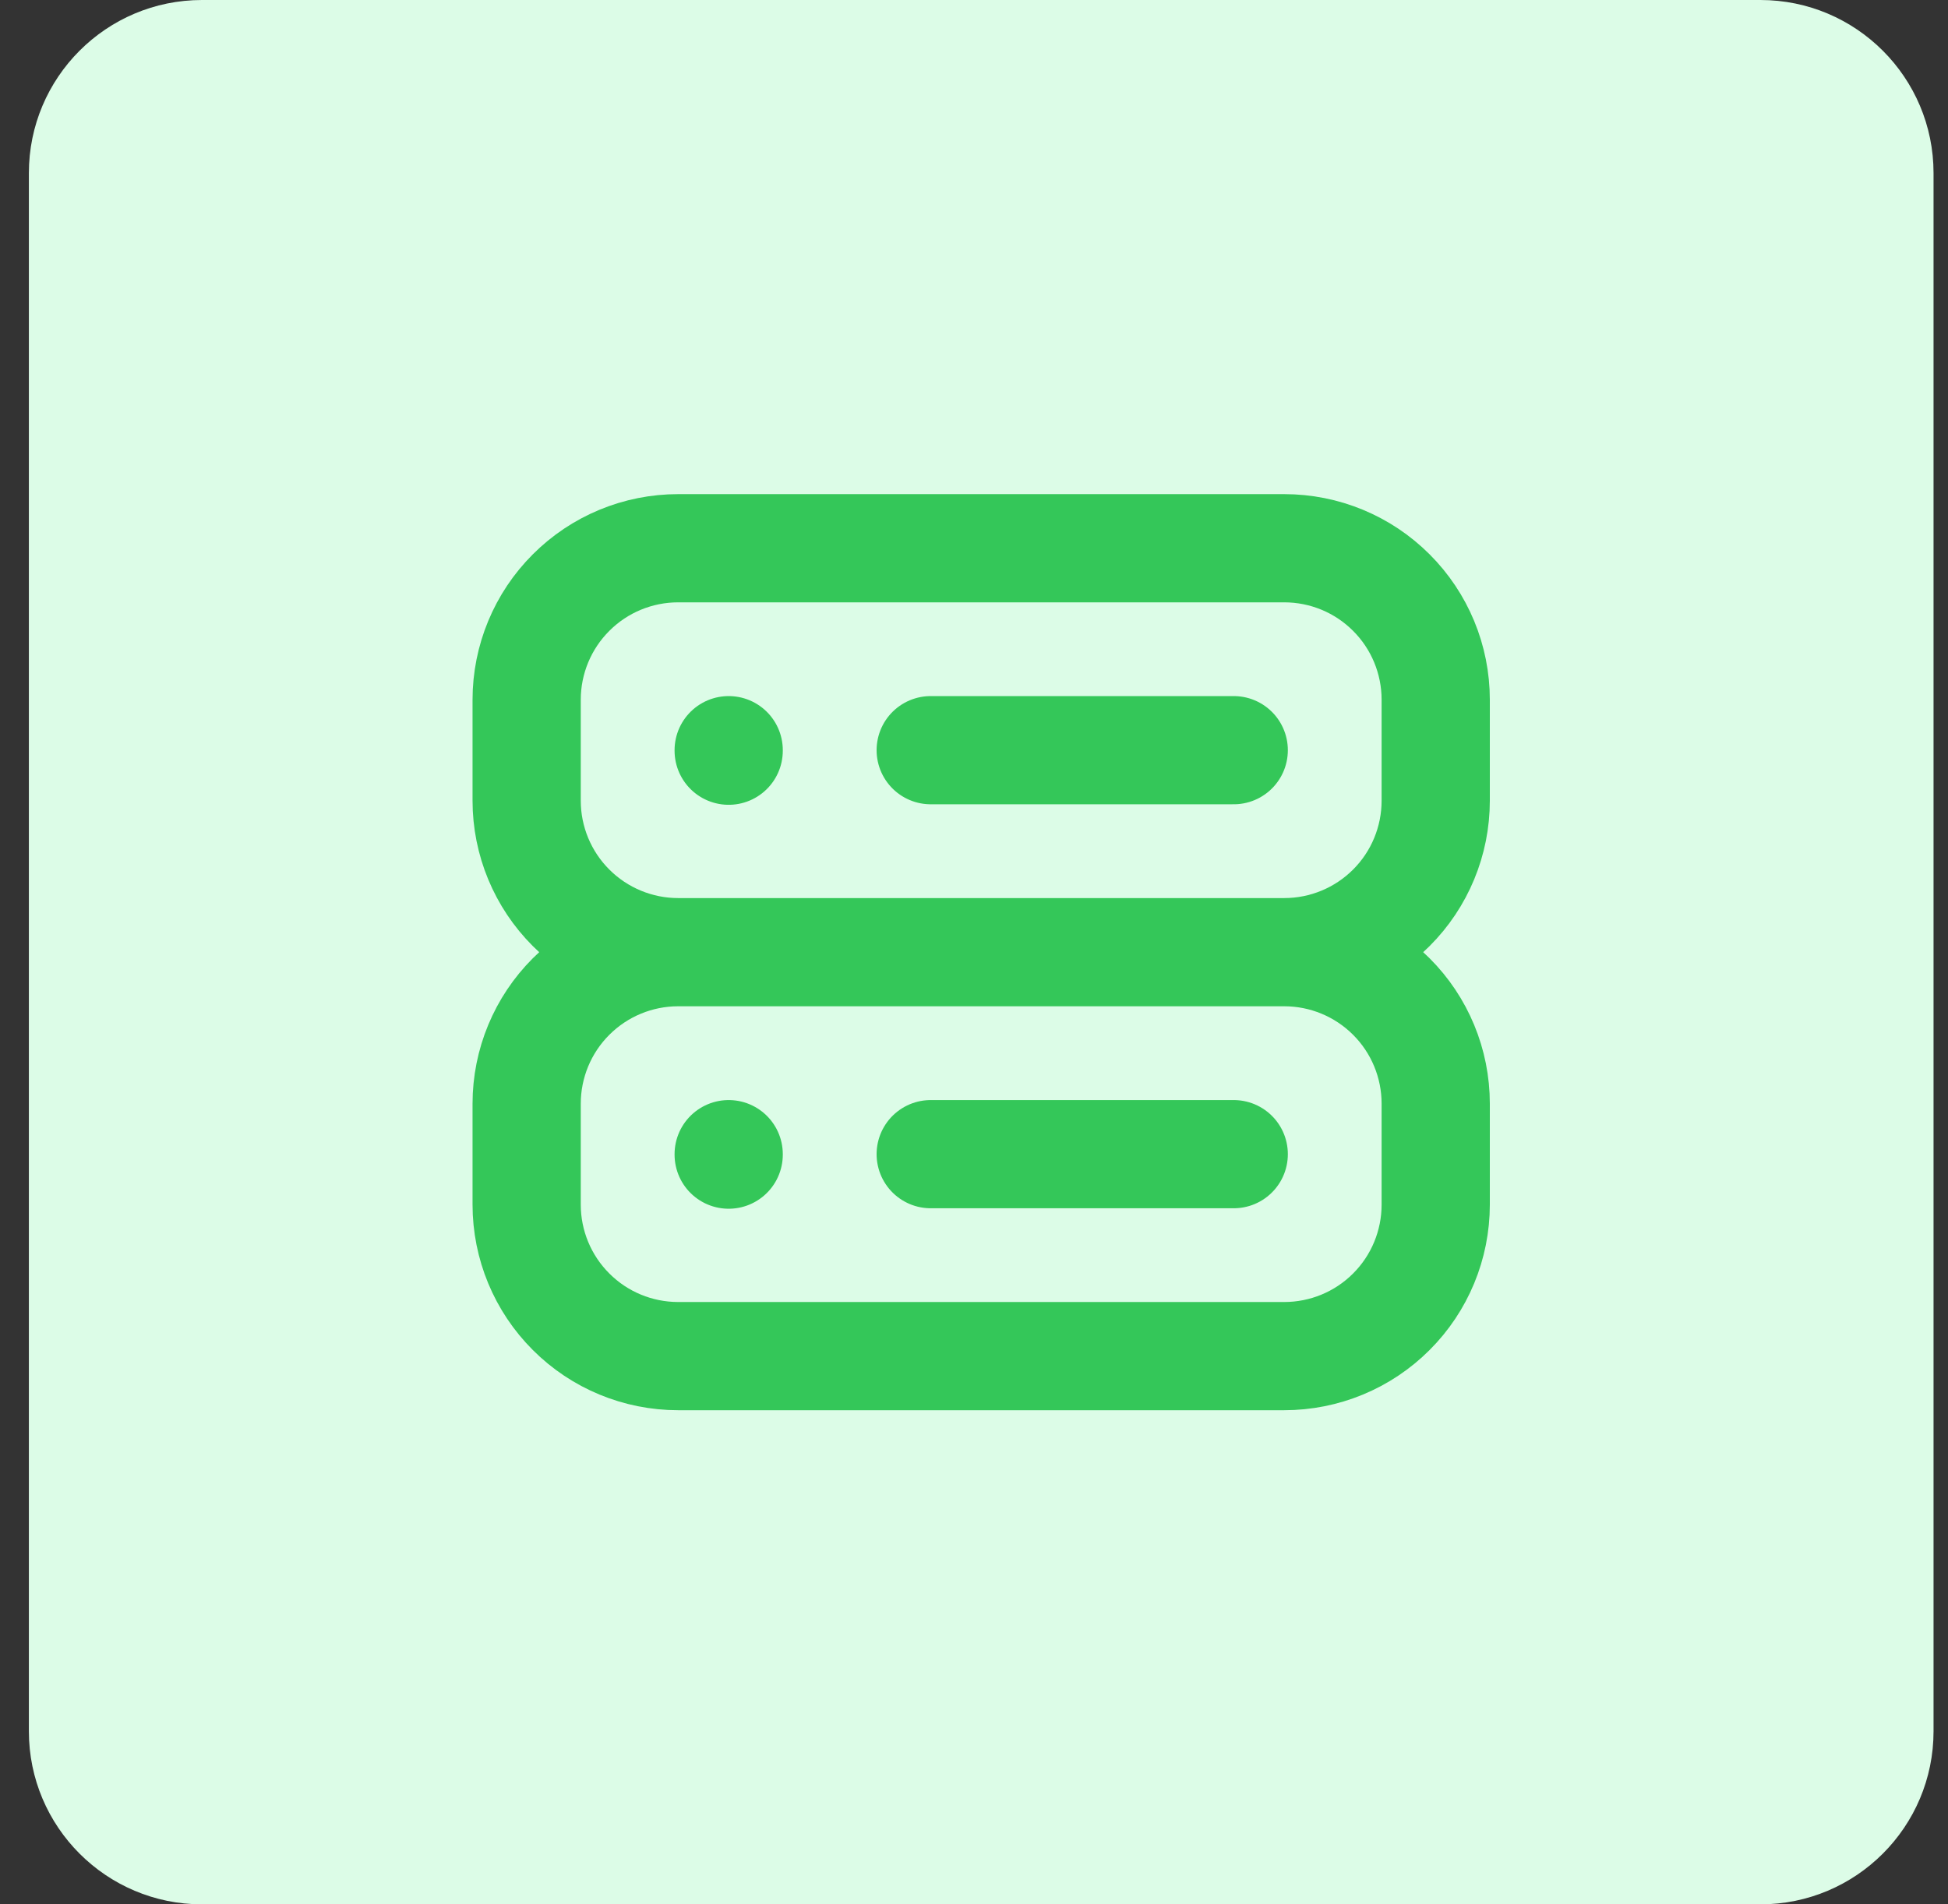
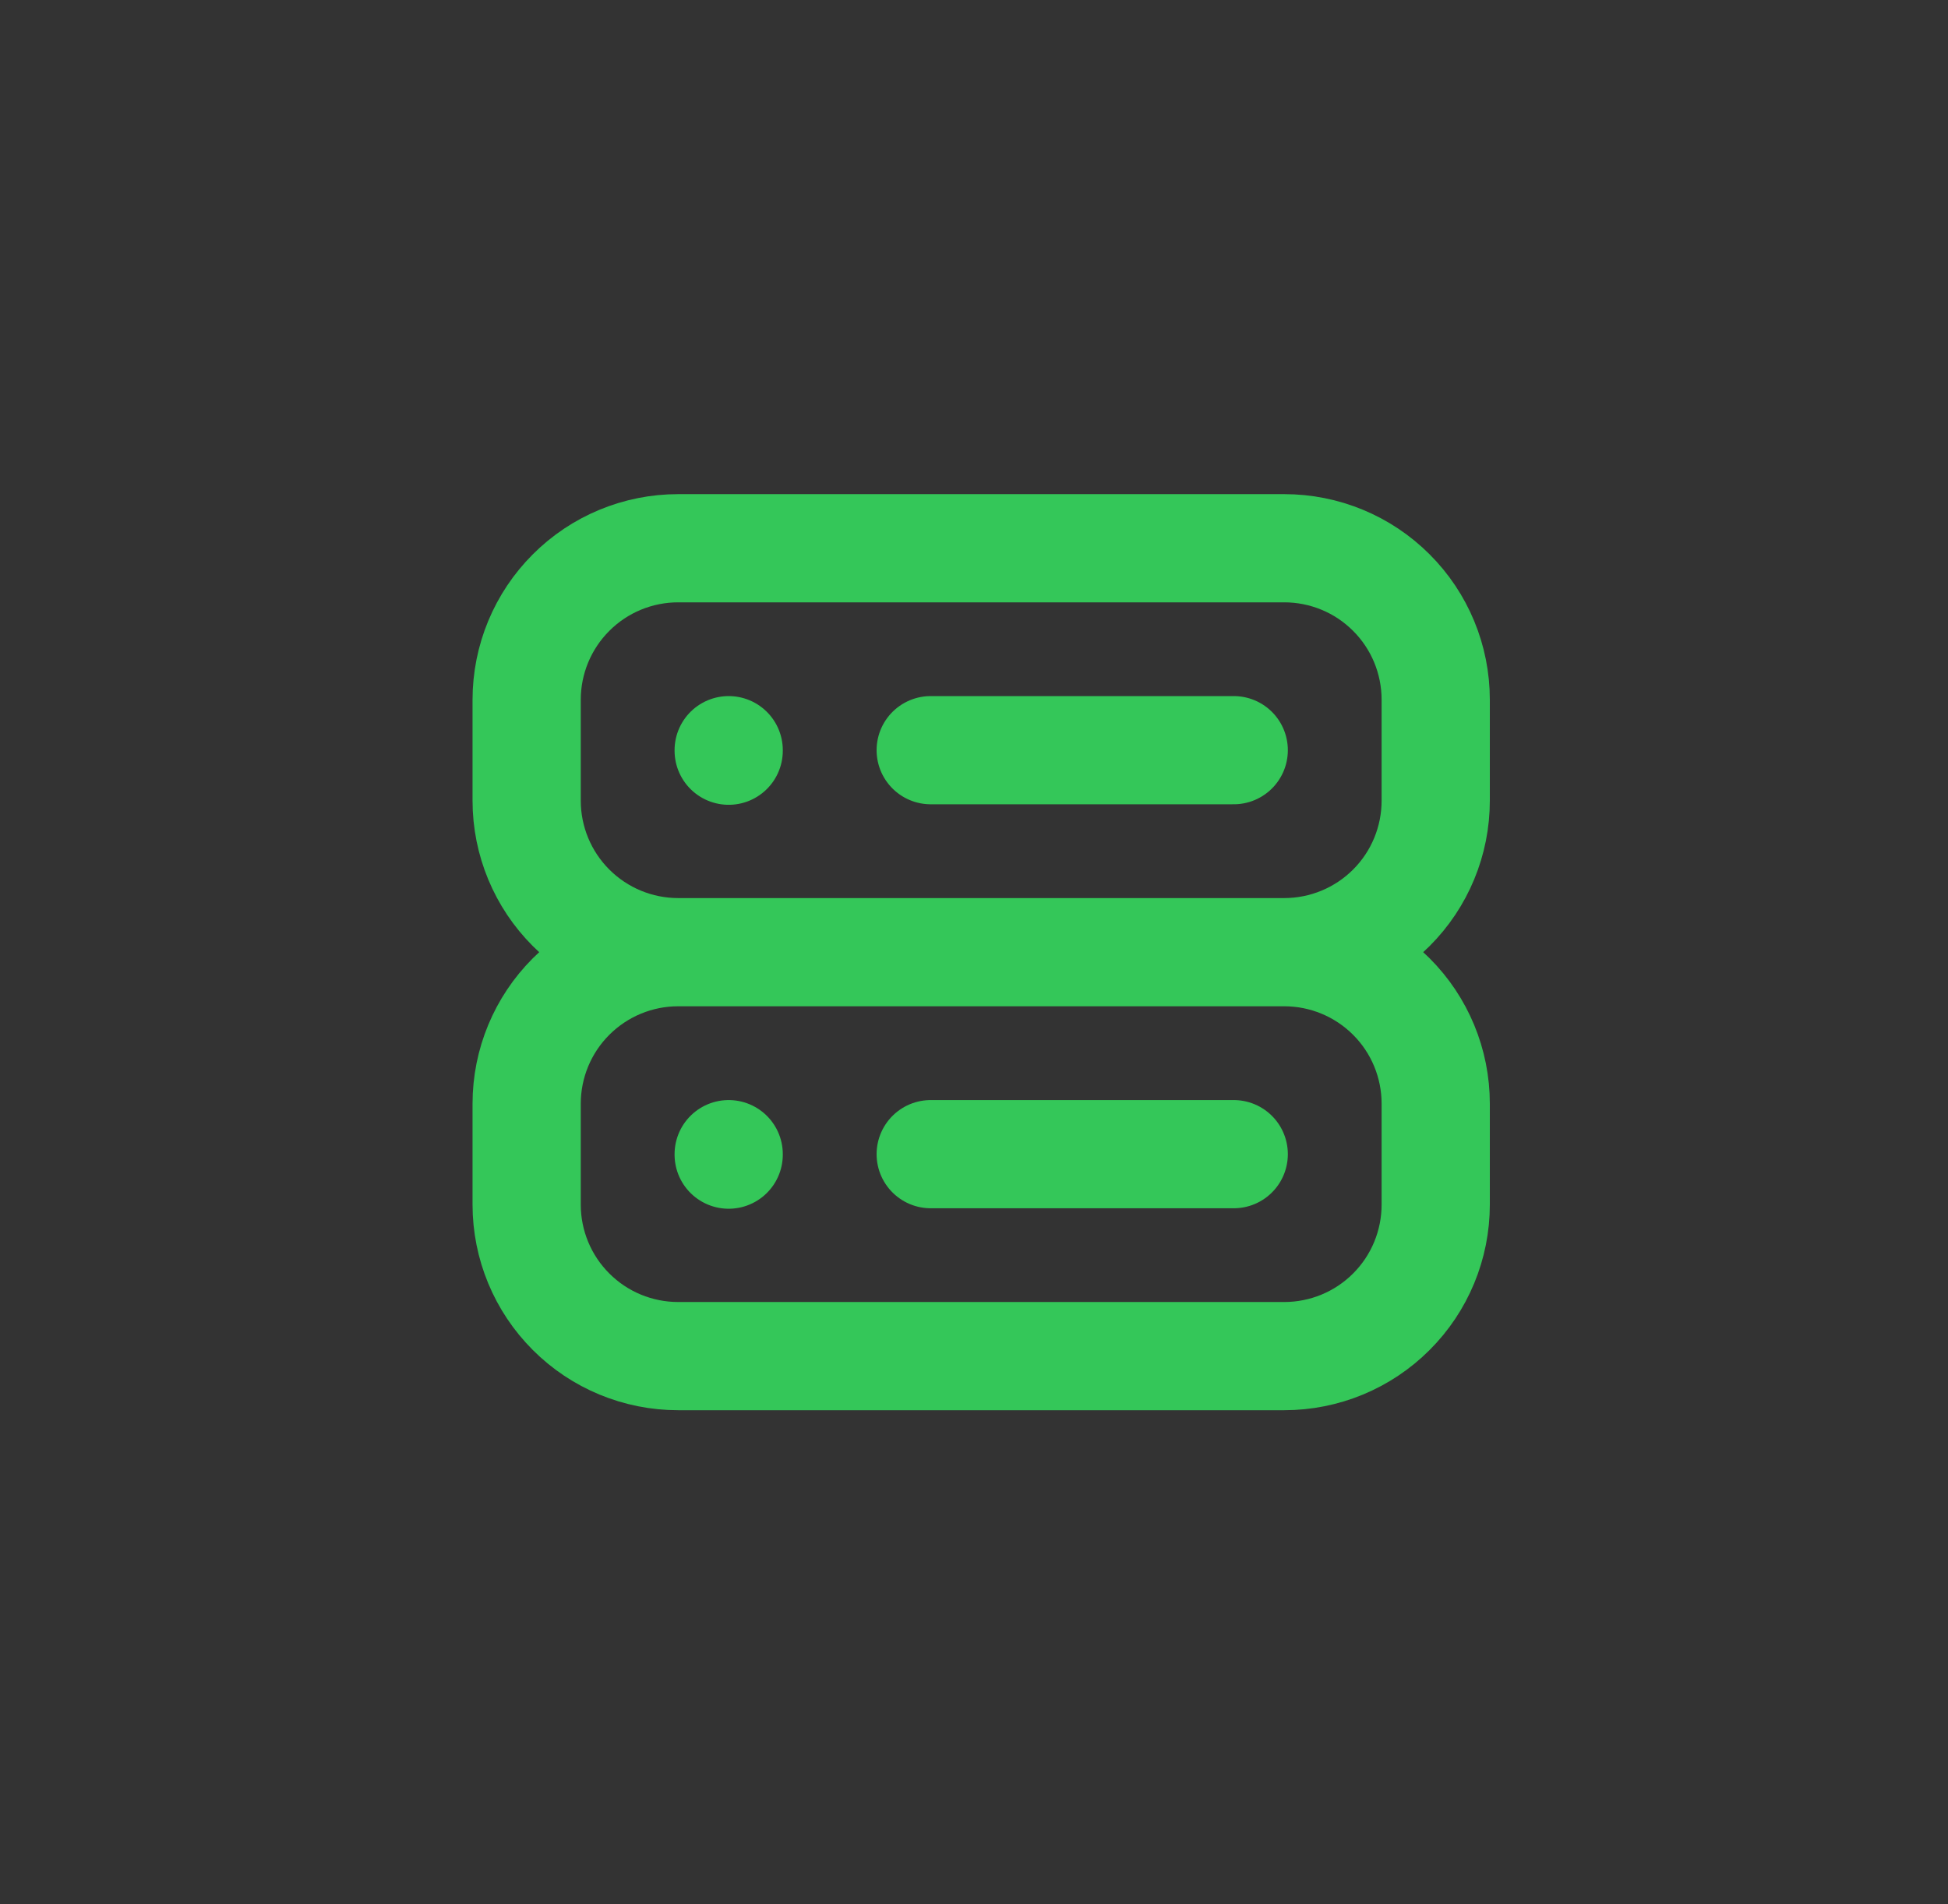
<svg xmlns="http://www.w3.org/2000/svg" width="45" height="44" viewBox="0 0 45 44" fill="none">
  <rect x="0" y="0" width="45" height="44" fill="#333333" stroke="none" />
-   <path d="M0.667 4C0.667 1.791 2.457 0 4.667 0H40.666C42.876 0 44.666 1.791 44.666 4V40C44.666 42.209 42.876 44 40.666 44H4.667C2.457 44 0.667 42.209 0.667 40V4Z" fill="#DCFCE7" />
  <path d="M29.666 22C30.595 22 31.485 21.631 32.141 20.975C32.798 20.319 33.166 19.428 33.166 18.5V16.167C33.166 15.238 32.798 14.348 32.141 13.692C31.485 13.035 30.595 12.667 29.666 12.667H15.666C14.738 12.667 13.848 13.035 13.192 13.692C12.535 14.348 12.166 15.238 12.166 16.167V18.5C12.166 19.428 12.535 20.319 13.192 20.975C13.848 21.631 14.738 22 15.666 22M29.666 22H15.666M29.666 22C30.595 22 31.485 22.369 32.141 23.025C32.798 23.681 33.166 24.572 33.166 25.5V27.833C33.166 28.762 32.798 29.652 32.141 30.308C31.485 30.965 30.595 31.333 29.666 31.333H15.666C14.738 31.333 13.848 30.965 13.192 30.308C12.535 29.652 12.166 28.762 12.166 27.833V25.5C12.166 24.572 12.535 23.681 13.192 23.025C13.848 22.369 14.738 22 15.666 22M16.833 17.333V17.345M16.833 26.667V26.678M21.5 17.333H28.5M21.5 26.667H28.5" stroke="#34C759" stroke-width="2.5" stroke-linecap="round" stroke-linejoin="round" />
</svg>